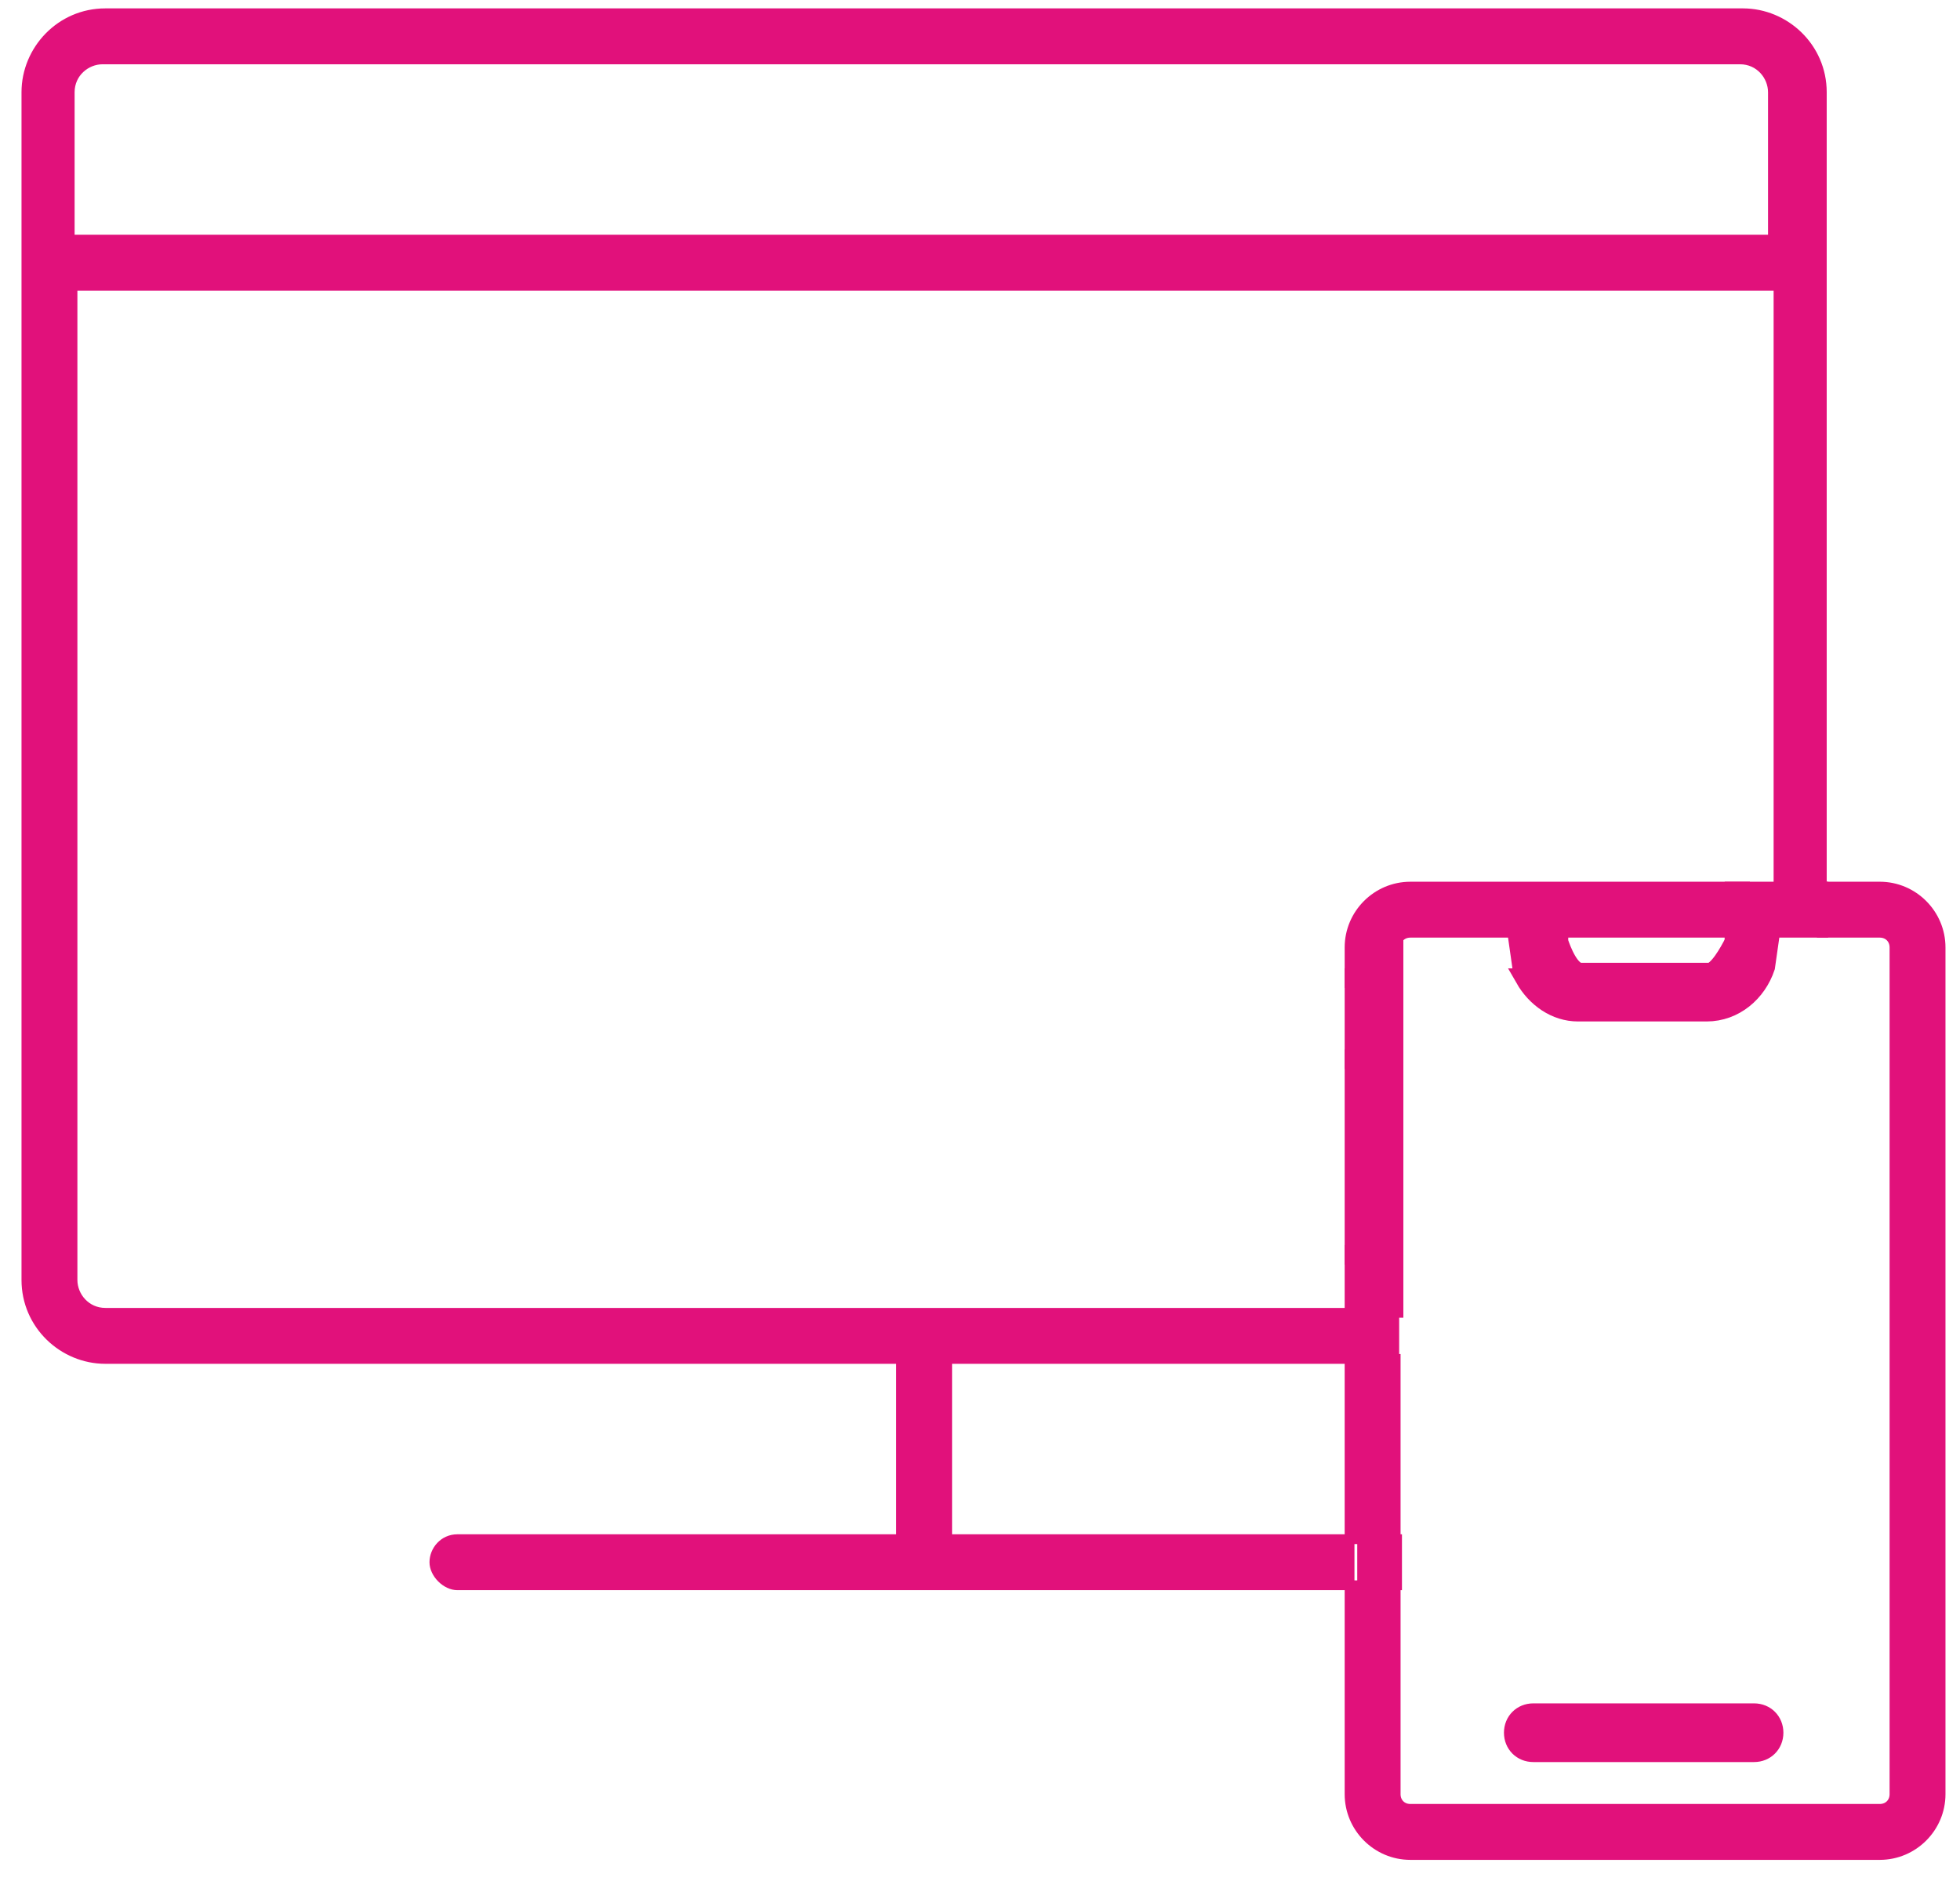
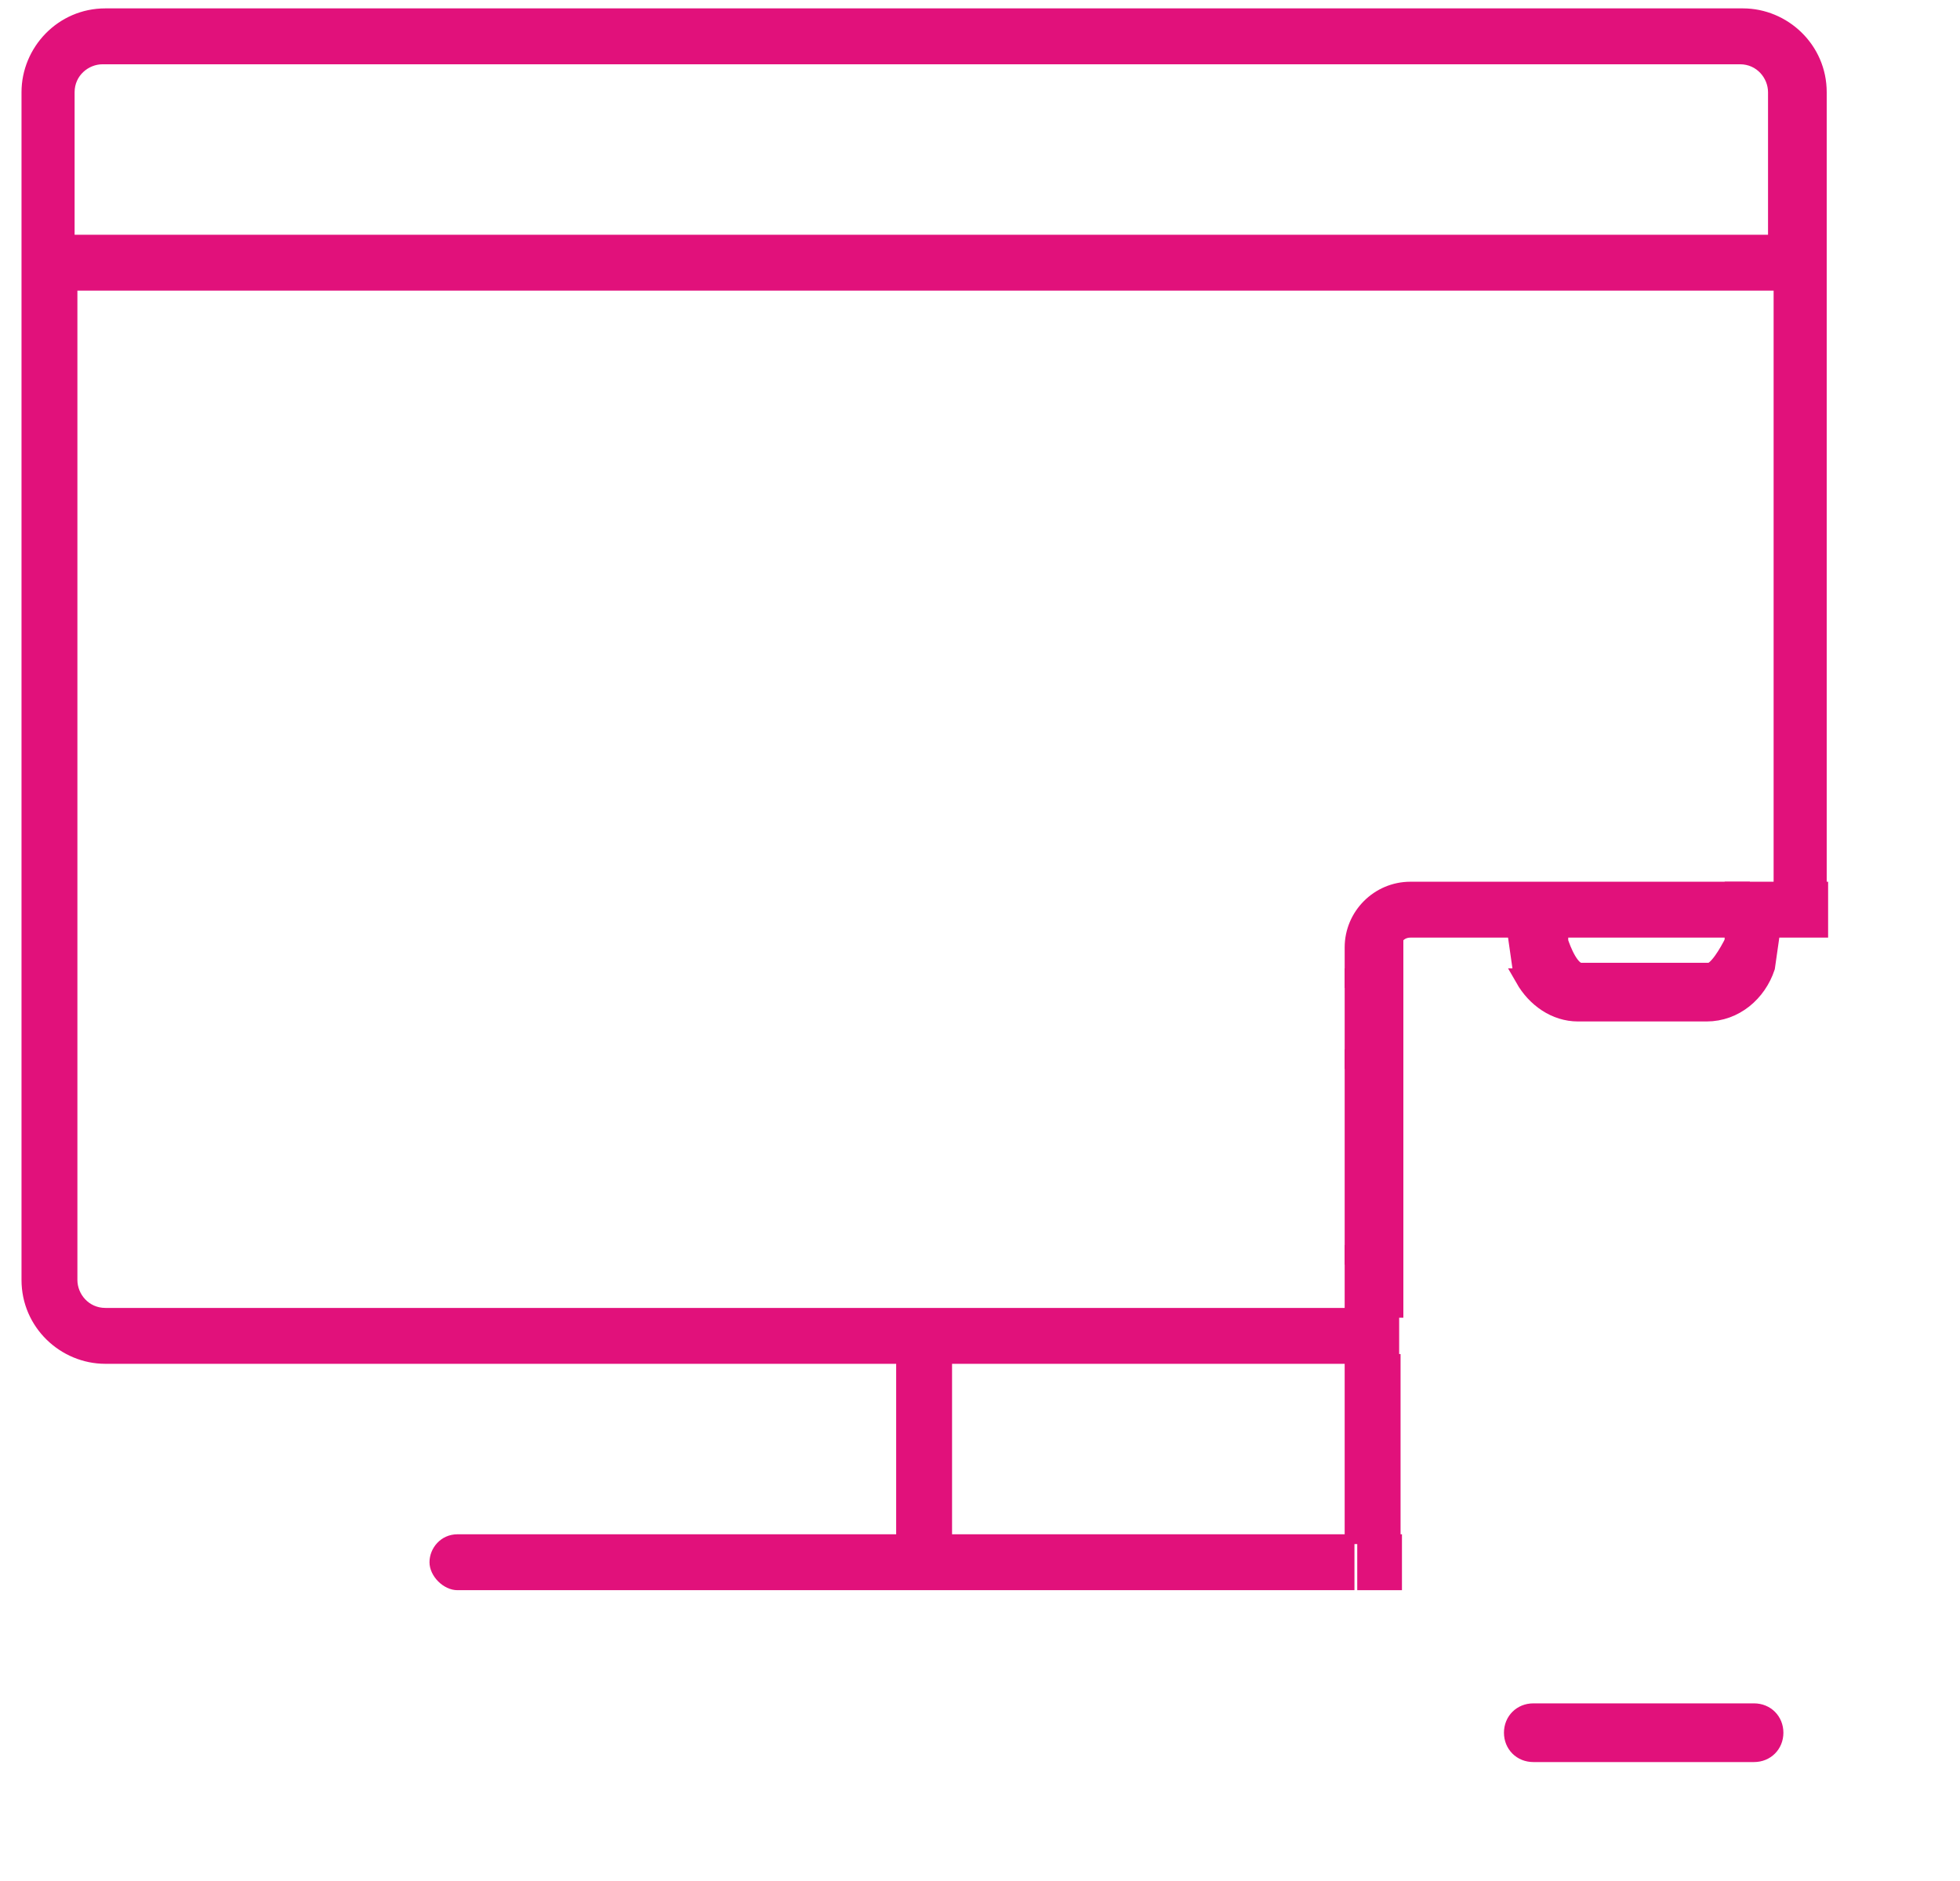
<svg xmlns="http://www.w3.org/2000/svg" id="Layer_1" data-name="Layer 1" width="24.7mm" height="23.7mm" viewBox="0 0 70 67.3">
  <defs>
    <style>
      .cls-1 {
        fill: none;
      }

      .cls-2, .cls-3 {
        fill: #e1117b;
      }

      .cls-3 {
        stroke: #e1117b;
        stroke-miterlimit: 10;
        stroke-width: .7px;
      }
    </style>
  </defs>
  <path class="cls-1" d="m56.5,34.8h4.6c.4,0,.7-.7.8-1.1v-.5c.1,0-6.3,0-6.3,0v.5c.2.3.6,1.1.9,1.1Z" />
  <path class="cls-1" d="m54.2,33.3h-3.8c-.4,0-.7.3-.7.7v1.1h4.8c0-.1-.1-.3-.2-.4l-.2-1.4Z" />
  <polygon class="cls-1" points="37.8 47.8 27.7 47.8 26.2 53.9 39.7 53.9 37.8 47.8" />
-   <polygon class="cls-1" points="21.8 59.6 43.7 59.6 43.7 56.8 21.8 56.8 21.8 59.6" />
  <path class="cls-3" d="m49.7,33.9c0-.4.3-.7.7-.7h3.8l.2,1.4c0,.1,0,.3.2.4h7.6v-3.1h-11.8c-1.1,0-2,.9-2,2v1.1h1.4v-1.1Zm12.3-.7v.5c-.2.4-.6,1.1-.9,1.1h-4.6c-.4,0-.7-.8-.8-1.1v-.5c-.1,0,6.3,0,6.3,0Z" />
  <path class="cls-3" d="m62.1,35h-7.6c.4.7,1.1,1.2,1.9,1.2h4.6c1,0,1.8-.7,2.1-1.6l.2-1.4h1.7v-1.3h-3v3.1Z" />
  <rect class="cls-3" x="48.4" y="35" width="1.4" height="2.9" />
  <g>
-     <rect class="cls-1" x="34" y="48.8" width="14.4" height="6.1" />
    <path class="cls-1" d="m63.3,3.3c0-.6-.5-1-1-1H3.7c-.6,0-1,.5-1,1v5.1h60.7V3.3Z" />
-     <path class="cls-1" d="m48.4,37.9h1.4v8.9h12.6c.6,0,1-.5,1-1V10.4H2.6v35.4c0,.6.5,1,1,1h44.7v-8.9Z" />
    <path class="cls-1" d="m62.3,48.8h-12.6v6.1c.5,0,1,.5,1,1s-.4,1-1,1v7.3c0,.4.3.7.7.7h16.8c.4,0,.7-.3.7-.7v-30.3c0-.4-.3-.7-.7-.7h-1.9v12.5c0,1.7-1.4,3-3,3Zm.4,13.8h-7.9c-.4,0-.7-.3-.7-.7s.3-.7.7-.7h7.9c.4,0,.7.3.7.7s-.3.7-.7.7Z" />
-     <path class="cls-3" d="m67.2,31.9h-1.9v1.3h1.9c.4,0,.7.3.7.7v30.3c0,.4-.3.7-.7.7h-16.8c-.4,0-.7-.3-.7-.7v-7.3s0,0,0,0h-1.3v7.3c0,1.1.9,2,2,2h16.8c1.1,0,2-.9,2-2v-30.3c0-1.1-.9-2-2-2Z" />
    <path class="cls-3" d="m48.4,48.8v6.1h1.3s0,0,0,0v-6.1h-1.4Z" />
    <rect class="cls-3" x="48.4" y="37.9" width="1.4" height="7" />
    <rect class="cls-3" x="48.4" y="44.9" width="1.4" height="1.9" />
    <path class="cls-3" d="m62.7,61.3h-7.9c-.4,0-.7.3-.7.7s.3.7.7.7h7.9c.4,0,.7-.3.7-.7s-.3-.7-.7-.7Z" />
    <path class="cls-2" d="m65.1,33.3v-1.3h.2V3.3c0-1.7-1.4-3-3-3H3.7c-1.7,0-3,1.4-3,3v42.5c0,1.7,1.4,3,3,3h28.3v6.1h-15.7c-.6,0-1,.5-1,1s.5,1,1,1h32.1v-2h-14.4v-6.1h16v-2H3.7c-.6,0-1-.5-1-1V10.4h60.7M2.6,3.3c0-.6.5-1,1-1h58.6c.6,0,1,.5,1,1v5.1H2.6V3.3Zm60.8,7.1v22.2h1.6l.2-.7" />
    <path class="cls-2" d="m50.1,56.9v-2s0,0,0,0h-1.6v2h1.6s0,0,0,0Z" />
    <rect class="cls-2" x="65.1" y="31.9" width=".2" height="1.3" />
  </g>
</svg>